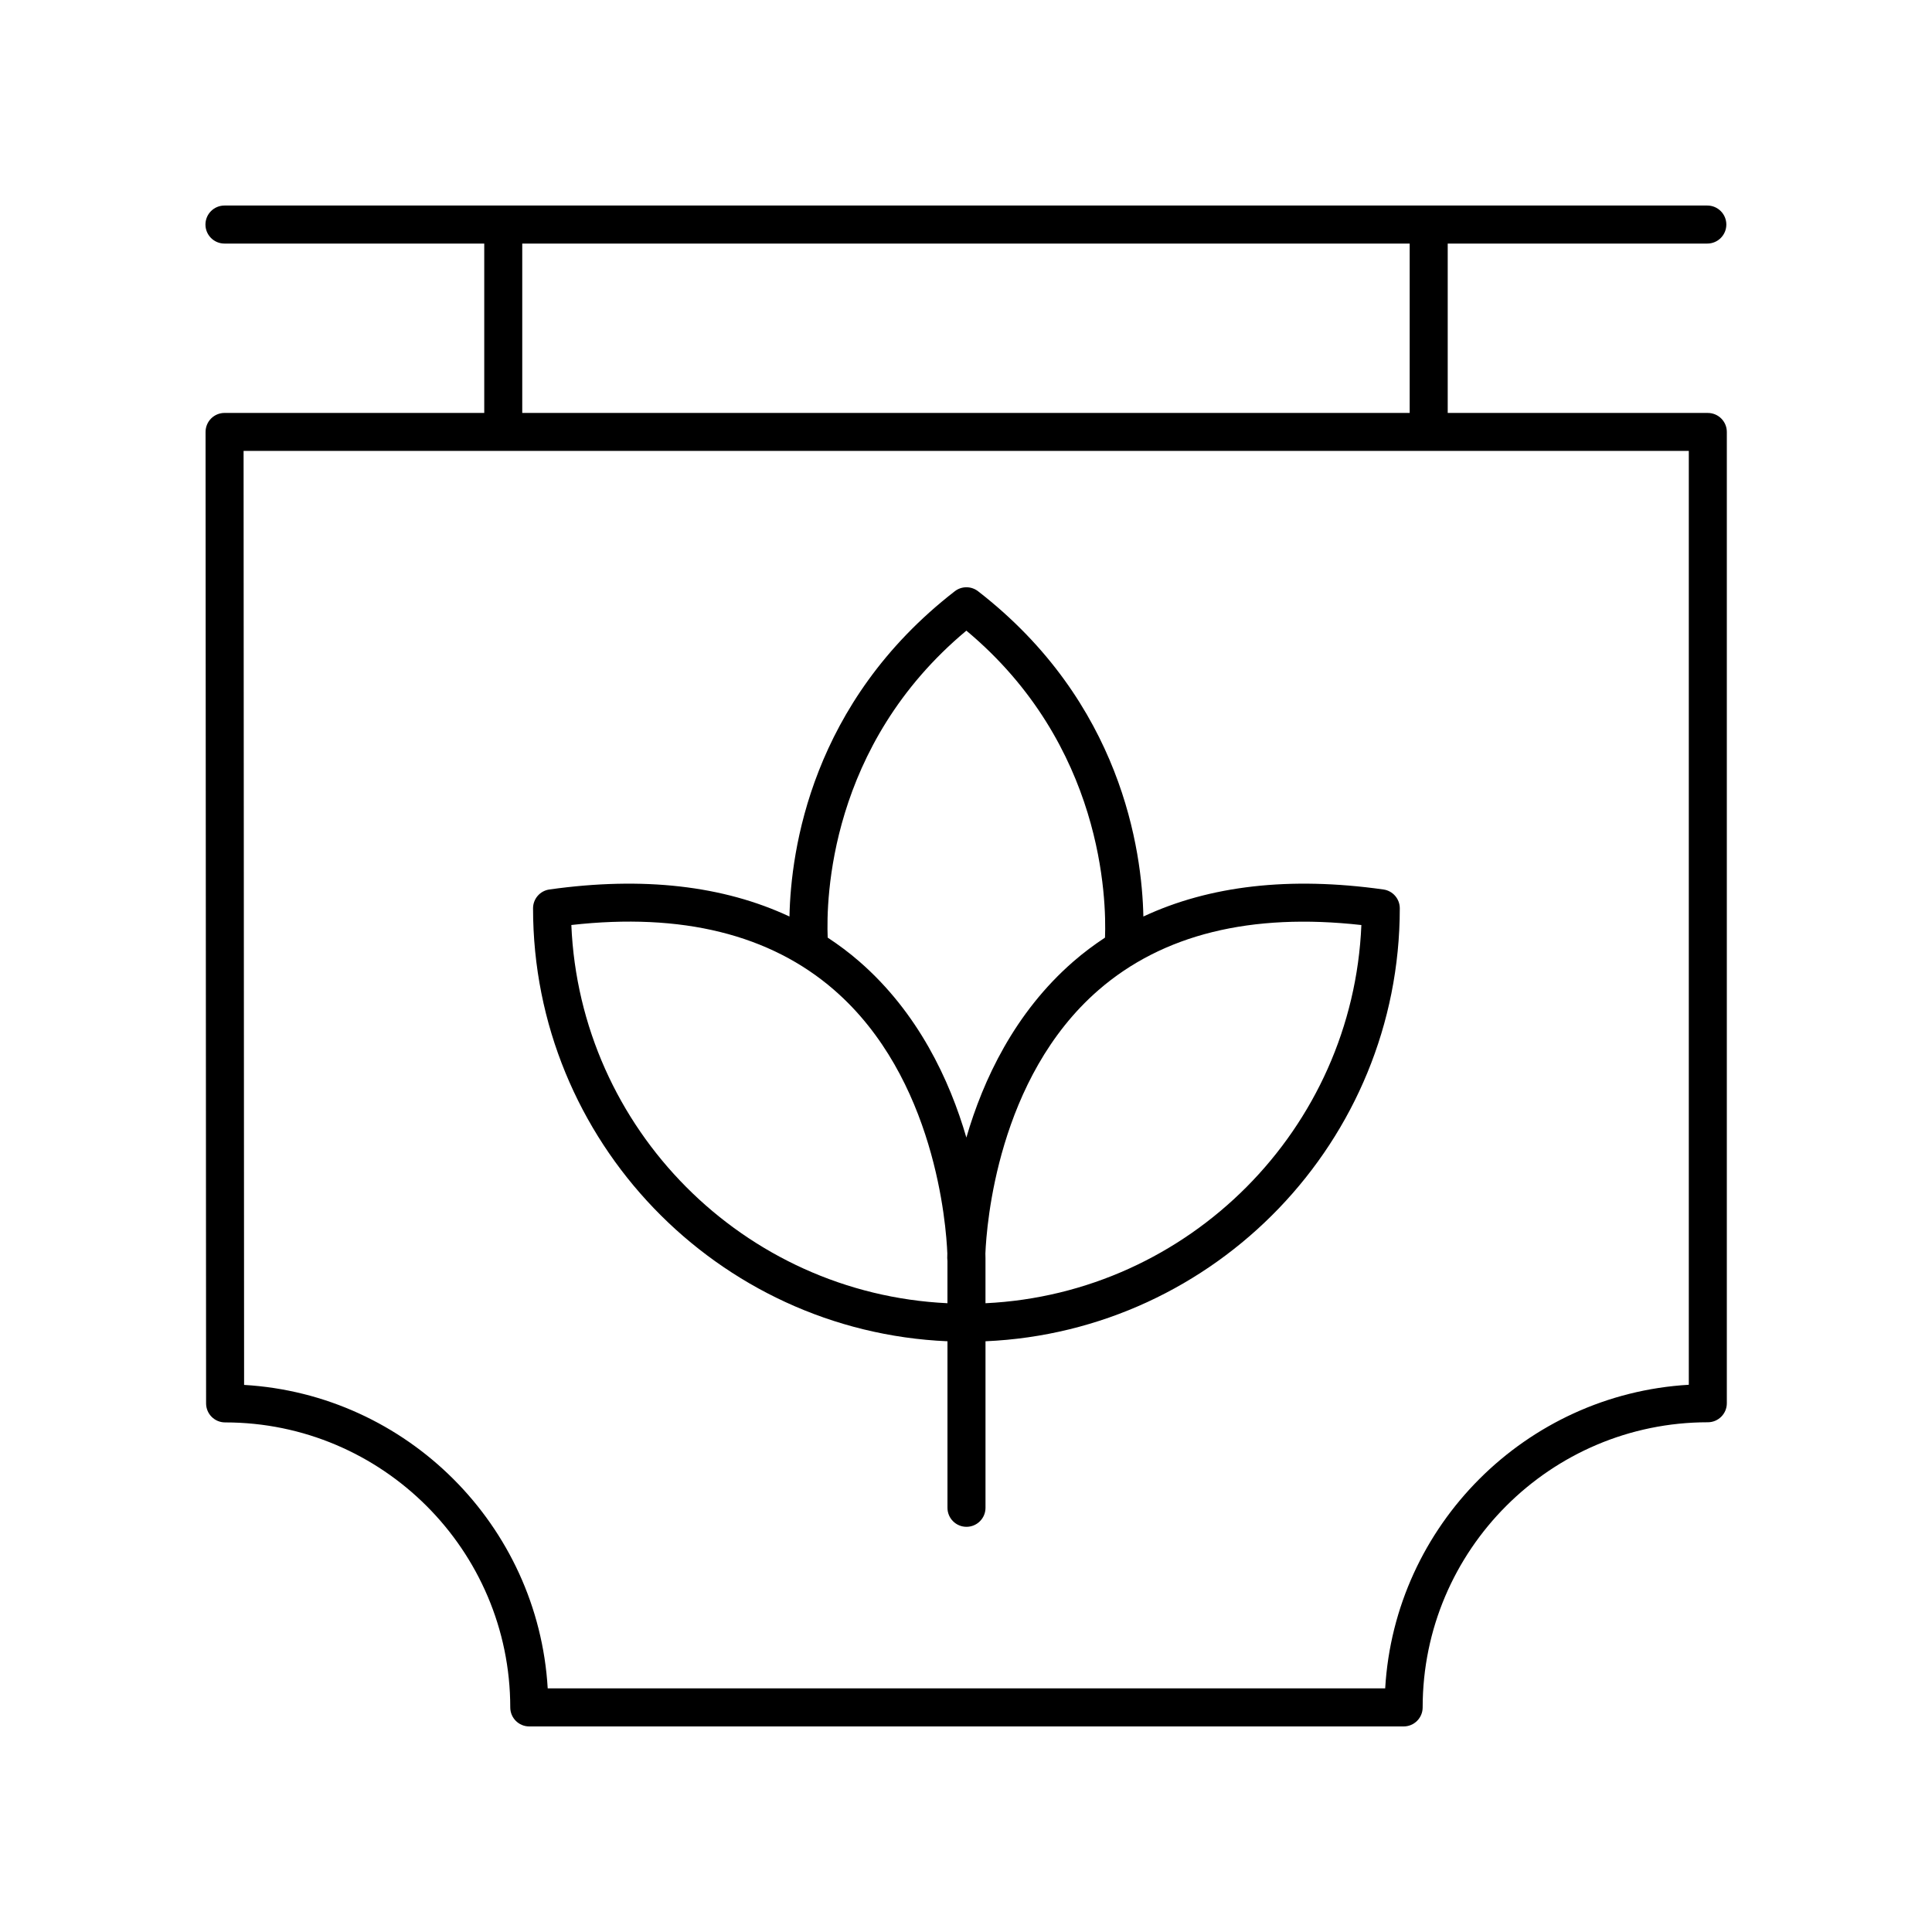
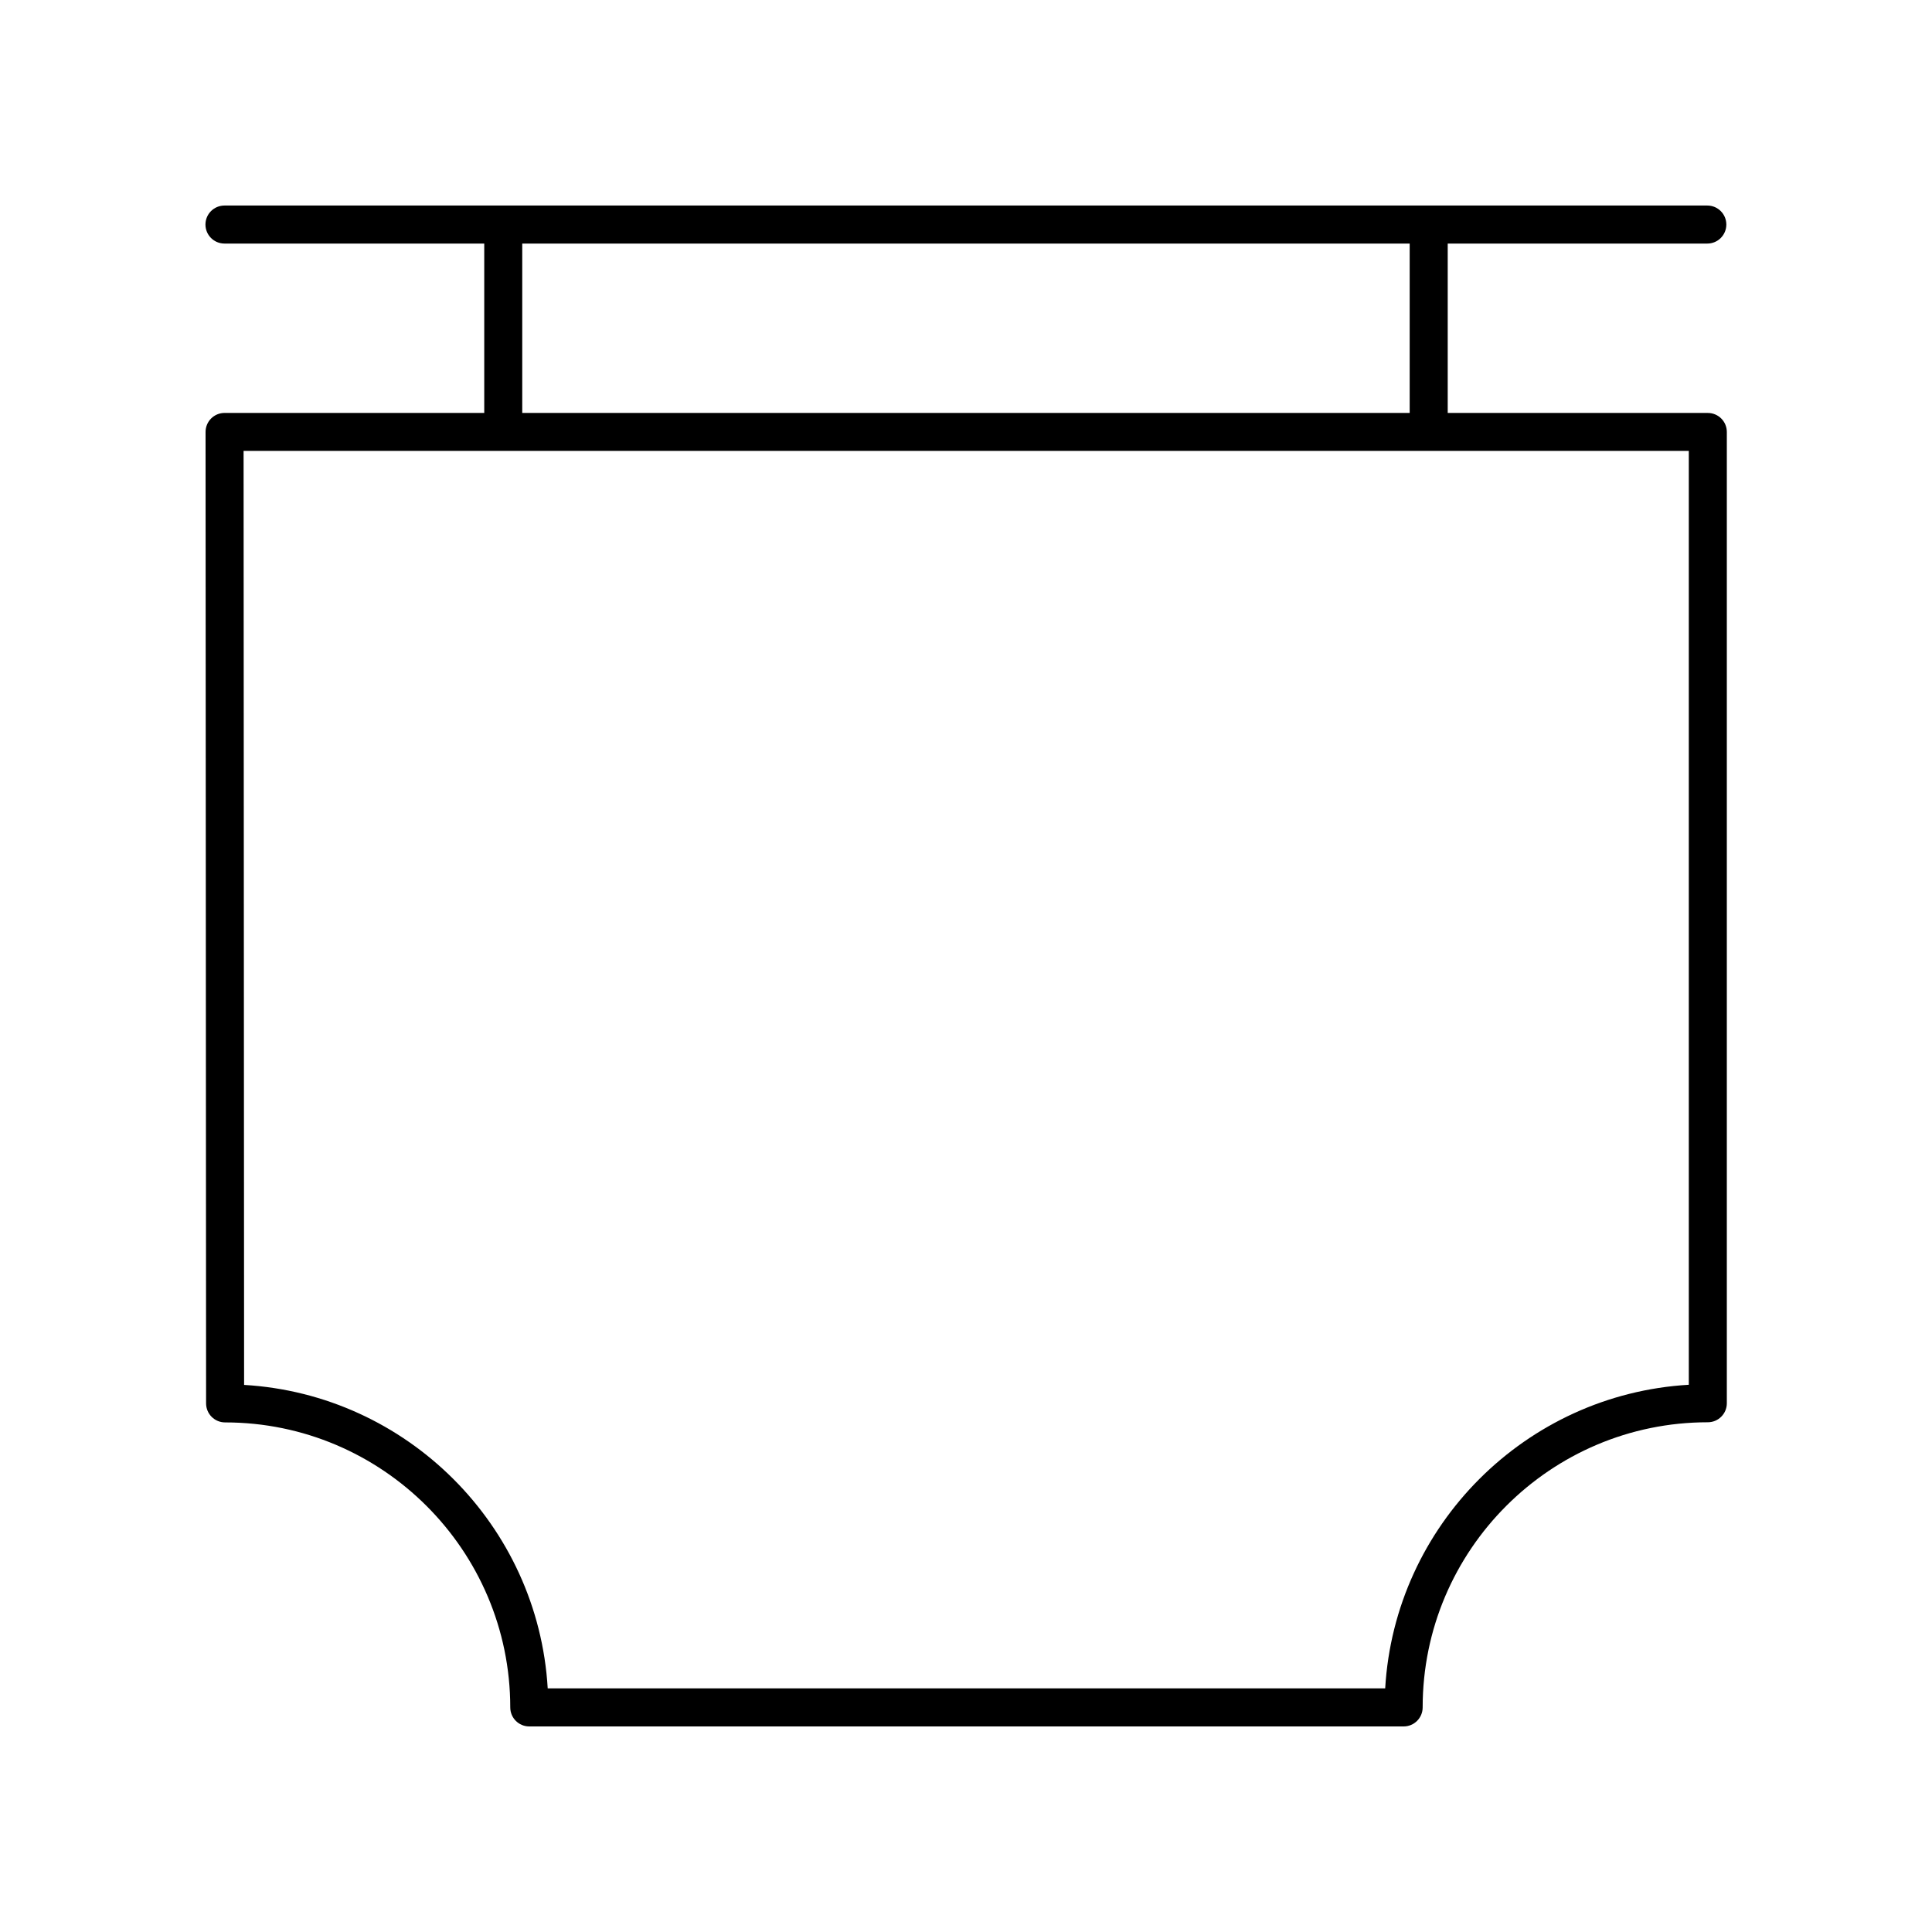
<svg xmlns="http://www.w3.org/2000/svg" fill="#000000" width="800px" height="800px" version="1.1" viewBox="144 144 512 512">
  <g>
    <path d="m596.59 253.43h-68.93v-44.883h68.797c2.781 0 5.039-2.254 5.039-5.039 0-2.781-2.254-5.039-5.039-5.039h-392.97c-2.781 0-5.039 2.254-5.039 5.039 0 2.781 2.254 5.039 5.039 5.039h68.844v44.883h-68.82c-1.336 0-2.617 0.531-3.566 1.477-0.941 0.945-1.469 2.227-1.469 3.562l0.141 257.45c0.004 2.781 2.254 5.035 5.039 5.035 41.648 0 75.551 33.883 75.57 75.531 0 2.785 2.254 5.039 5.035 5.039h231.72c2.781 0 5.039-2.254 5.039-5.039 0-41.672 33.902-75.57 75.57-75.57 2.781 0 5.039-2.254 5.039-5.039v-257.4c0-2.781-2.254-5.039-5.035-5.039zm-314.19-44.883h235.18v44.883h-235.18zm309.15 302.43c-43.223 2.519-77.941 37.238-80.461 80.461h-221.94c-2.543-43.199-37.266-77.898-80.461-80.422l-0.137-247.52h383z" />
-     <path d="m395.09 499.45v44.133c0 2.781 2.254 5.039 5.039 5.039 2.781 0 5.039-2.254 5.039-5.039v-44.133c60.988-2.66 109.79-53.105 109.79-114.74 0-2.512-1.852-4.641-4.336-4.988-24.844-3.496-46.109-1.023-63.617 7.164-0.359-17.488-5.758-56.715-43.809-86.199-1.816-1.406-4.356-1.406-6.168 0-38.055 29.484-43.453 68.711-43.812 86.199-17.504-8.188-38.77-10.66-63.617-7.164-2.488 0.348-4.336 2.477-4.336 4.988-0.008 61.648 48.816 112.11 109.83 114.74zm109.69-110.31c-2.258 54.043-45.656 97.645-99.617 100.23v-11.949c0-0.156-0.004-0.578-0.023-1.242 0.305-7.461 3.176-46.551 30.008-69.828 16.965-14.715 40.371-20.488 69.633-17.207zm-104.68-78.008c36.281 30.273 37.125 71.285 36.738 81.348-2.906 1.918-5.703 4-8.352 6.305-15.621 13.578-23.949 31.422-28.387 46.68-4.441-15.258-12.77-33.102-28.391-46.68-2.648-2.305-5.449-4.391-8.359-6.309-0.414-10.047 0.324-50.969 36.75-81.344zm-35.055 95.211c26.836 23.277 29.707 62.371 30.008 69.824-0.02 0.664-0.023 1.09-0.023 1.246 0 0.258 0.02 0.508 0.055 0.758v11.195c-53.988-2.555-97.41-46.164-99.672-100.23 29.258-3.301 52.672 2.492 69.633 17.203z" />
  </g>
</svg>